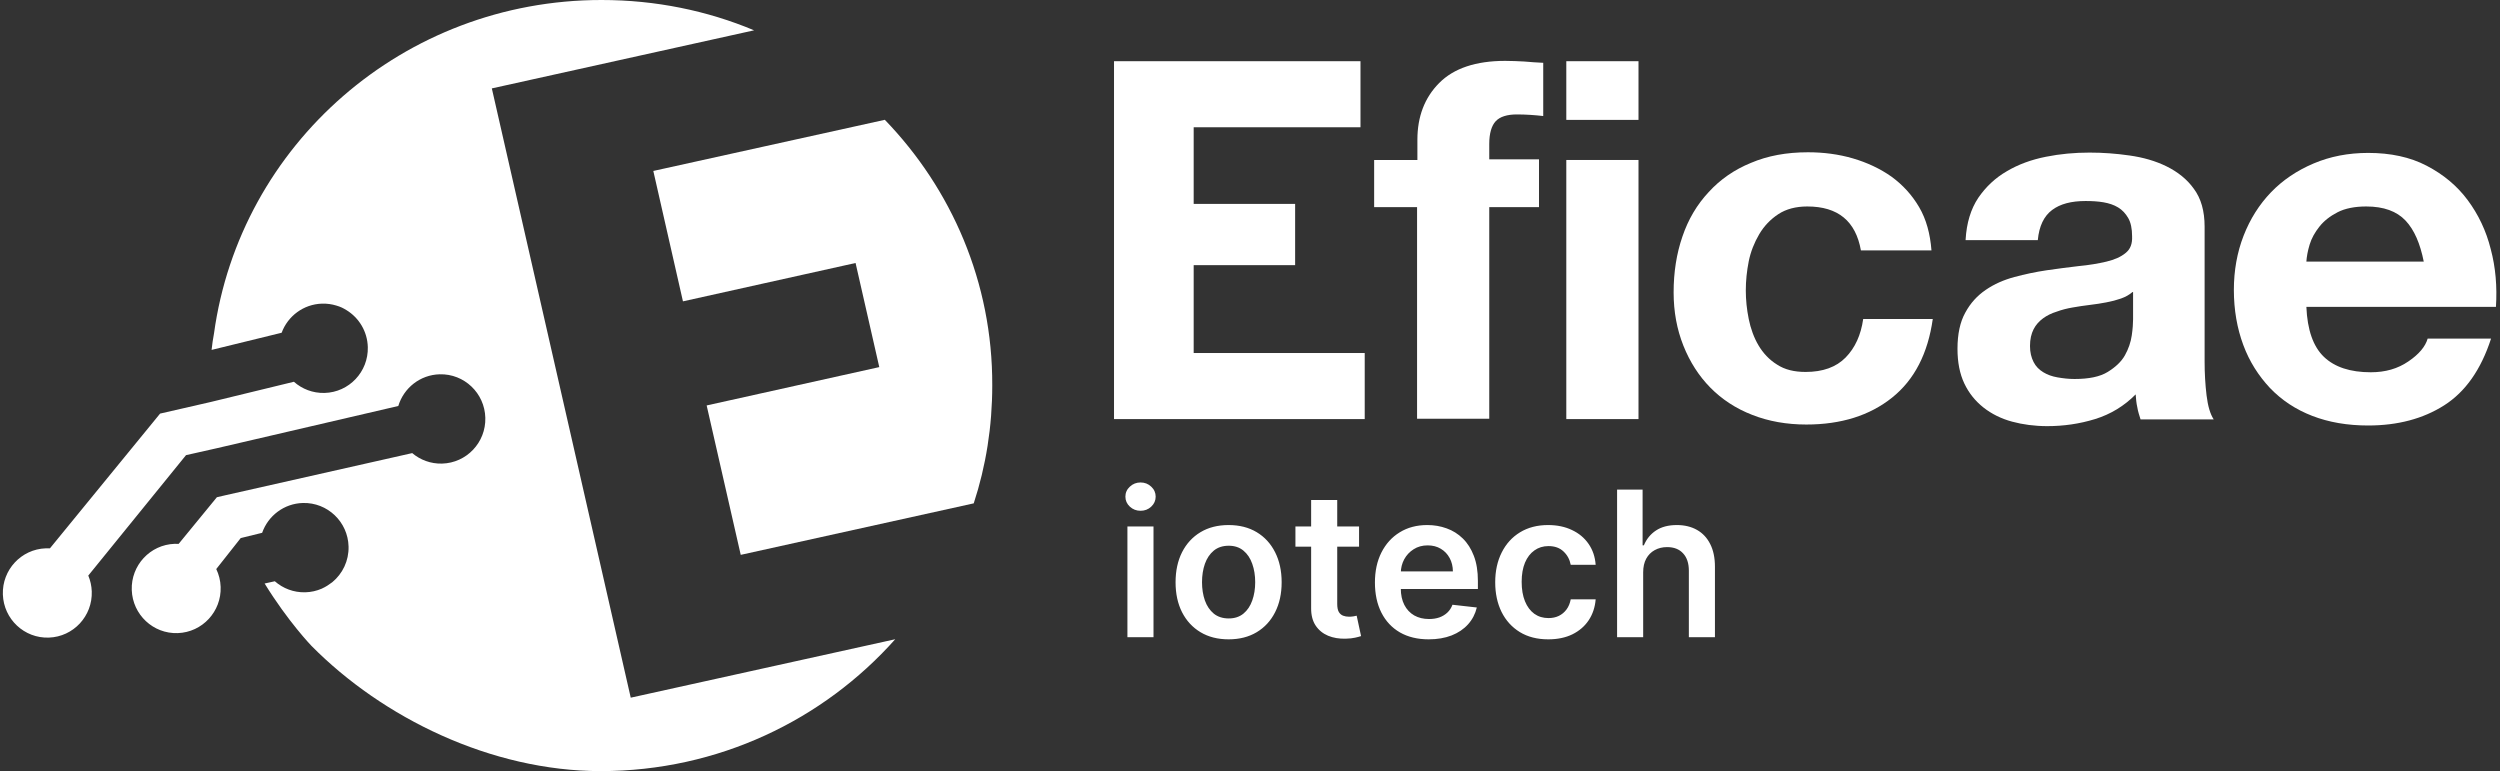
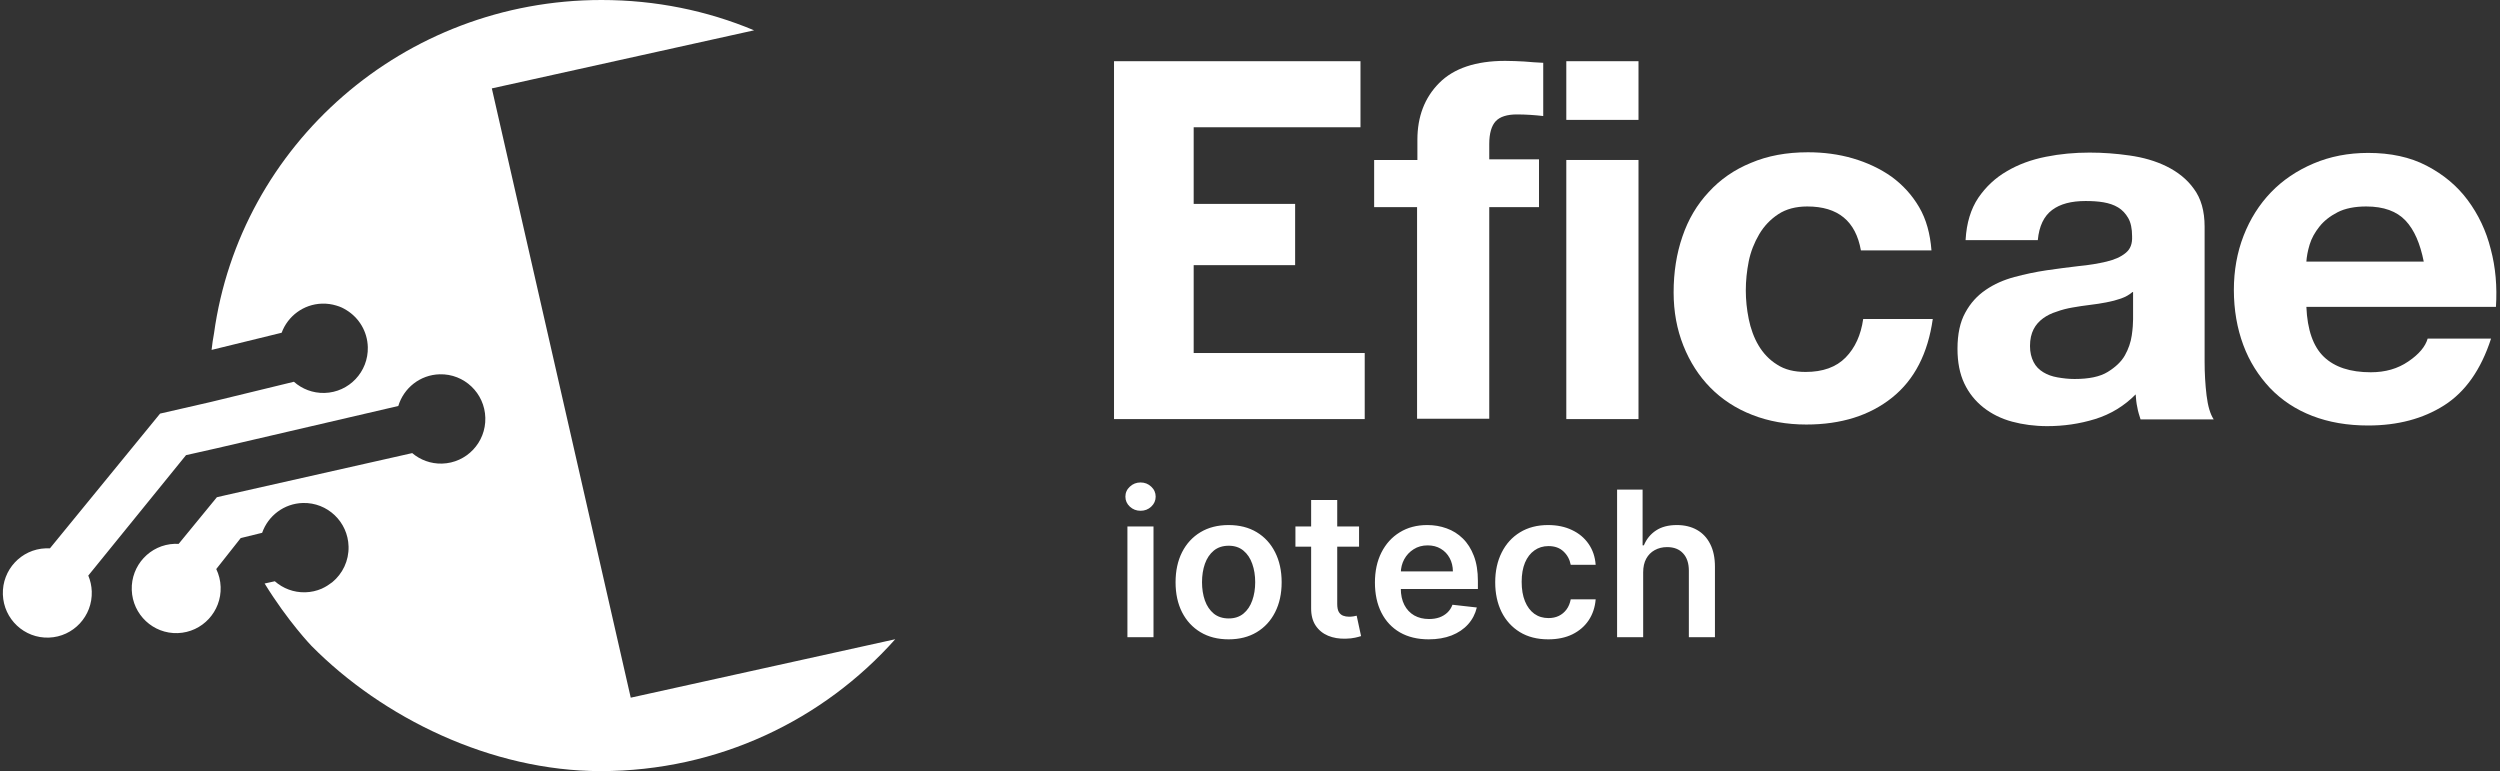
<svg xmlns="http://www.w3.org/2000/svg" width="308" height="95" viewBox="0 0 308 95" fill="none">
  <rect x="0" y="0" width="308" height="95" fill="#333333" stroke="none" />
-   <path d="M109.011 14.76L80.488 21.061L84.139 37.126L105.406 32.401L108.327 45.227L87.06 49.952L91.258 68.358L119.964 62.013C121.47 57.422 122.246 52.562 122.246 47.477C122.292 34.786 117.226 23.266 109.011 14.76Z" fill="#ffffff" />
  <path d="M29.655 66.291L26.643 70.106C26.965 70.774 27.157 71.519 27.184 72.308C27.29 75.345 24.925 77.893 21.9 77.999C18.876 78.105 16.339 75.728 16.233 72.69C16.127 69.653 18.492 67.105 21.516 66.999C21.683 66.993 21.847 66.995 22.01 67.004L26.72 61.258L27.855 60.995L50.785 55.822C51.775 56.66 53.063 57.152 54.459 57.115C57.484 57.036 59.872 54.509 59.792 51.471C59.713 48.432 57.196 46.033 54.171 46.113C51.749 46.176 49.735 47.809 49.07 50.018L26.652 55.234L22.917 56.075L10.876 70.911C11.13 71.513 11.28 72.17 11.305 72.862C11.411 75.9 9.045 78.448 6.021 78.553C2.997 78.659 0.459 76.282 0.353 73.245C0.247 70.207 2.613 67.659 5.637 67.554C5.809 67.548 5.979 67.55 6.148 67.559L19.723 50.955L25.985 49.519L36.209 47.033C37.212 47.923 38.538 48.449 39.981 48.411C43.006 48.332 45.394 45.805 45.314 42.766C45.263 40.823 44.215 39.141 42.675 38.202C42.255 37.949 42.01 37.815 41.42 37.64C40.874 37.475 40.294 37.393 39.693 37.408C37.388 37.469 35.454 38.95 34.698 40.995L26.067 43.109C26.141 42.42 26.239 41.744 26.364 41.087C29.559 17.866 49.685 0 74.101 0C80.764 0 87.108 1.305 92.904 3.735L60.593 10.891L77.707 85.954L110.292 78.754C101.438 88.7 88.477 95 74.01 95C60.501 95 47.129 88.43 38.367 79.564C38.367 79.564 35.479 76.566 32.602 71.888L33.858 71.611C34.858 72.49 36.177 73.008 37.61 72.971C38.326 72.952 39.007 72.796 39.627 72.528C40.207 72.258 40.465 72.075 40.942 71.724C42.202 70.684 42.989 69.091 42.943 67.326C42.863 64.288 40.346 61.889 37.322 61.968C34.985 62.029 33.028 63.552 32.296 65.642L29.655 66.291Z" fill="#ffffff" />
  <path d="M167.612 7.54V15.679H147.061V25.121H159.56V32.667H147.061V43.492H168.133V51.631H137.247V7.54H167.612Z" fill="#ffffff" />
  <path d="M169.295 25.555V19.708H174.623V17.219C174.623 14.374 175.504 12.043 177.307 10.226C179.11 8.409 181.834 7.5 185.439 7.5C186.24 7.5 187.042 7.54 187.803 7.579C188.604 7.658 189.365 7.698 190.126 7.737V14.295C189.085 14.177 188.003 14.098 186.881 14.098C185.68 14.098 184.798 14.374 184.277 14.928C183.757 15.481 183.476 16.429 183.476 17.733V19.629H189.605V25.516H183.476V51.591H174.583V25.516H169.295V25.555Z" fill="#ffffff" />
  <path d="M192.969 14.77V7.54H201.863V14.77H192.969ZM201.863 19.709V51.631H192.969V19.709H201.863Z" fill="#ffffff" />
  <path d="M222.654 25.437C221.252 25.437 220.051 25.753 219.089 26.385C218.128 27.017 217.327 27.847 216.726 28.874C216.125 29.901 215.684 31.007 215.444 32.193C215.203 33.417 215.083 34.602 215.083 35.788C215.083 36.934 215.203 38.119 215.444 39.304C215.684 40.489 216.085 41.596 216.645 42.544C217.206 43.492 217.967 44.322 218.929 44.914C219.89 45.546 221.052 45.823 222.454 45.823C224.577 45.823 226.22 45.23 227.381 44.045C228.543 42.86 229.264 41.279 229.545 39.304H238.117C237.517 43.531 235.874 46.771 233.11 48.984C230.346 51.196 226.821 52.302 222.534 52.302C220.131 52.302 217.887 51.907 215.884 51.117C213.841 50.327 212.119 49.181 210.717 47.759C209.315 46.337 208.193 44.598 207.392 42.583C206.591 40.568 206.19 38.395 206.19 36.025C206.19 33.536 206.55 31.244 207.272 29.15C207.993 27.017 209.074 25.2 210.516 23.659C211.918 22.118 213.681 20.893 215.724 20.064C217.767 19.194 220.091 18.76 222.735 18.76C224.657 18.76 226.5 18.997 228.263 19.51C230.025 20.024 231.628 20.775 233.03 21.762C234.432 22.79 235.554 24.014 236.435 25.516C237.316 27.017 237.797 28.795 237.957 30.849H229.264C228.623 27.254 226.46 25.437 222.654 25.437Z" fill="#ffffff" />
  <path d="M242.164 29.506C242.284 27.452 242.805 25.753 243.726 24.37C244.648 23.027 245.809 21.921 247.251 21.091C248.654 20.261 250.256 19.669 252.059 19.313C253.821 18.957 255.624 18.799 257.427 18.799C259.069 18.799 260.711 18.918 262.354 19.155C264.036 19.392 265.559 19.827 266.921 20.498C268.283 21.17 269.444 22.079 270.286 23.264C271.167 24.449 271.608 25.99 271.608 27.926V44.559C271.608 45.981 271.688 47.364 271.848 48.707C272.008 50.011 272.289 50.999 272.729 51.67H263.716C263.556 51.157 263.395 50.683 263.315 50.169C263.195 49.655 263.155 49.142 263.115 48.589C261.713 50.011 260.03 51.038 258.108 51.631C256.185 52.224 254.222 52.5 252.219 52.5C250.657 52.5 249.214 52.303 247.892 51.947C246.57 51.591 245.369 50.999 244.367 50.209C243.366 49.418 242.564 48.431 242.004 47.245C241.443 46.06 241.162 44.638 241.162 42.978C241.162 41.161 241.483 39.66 242.124 38.514C242.765 37.329 243.606 36.42 244.648 35.709C245.689 34.998 246.851 34.484 248.173 34.129C249.495 33.773 250.817 33.496 252.139 33.299C253.461 33.101 254.783 32.943 256.065 32.785C257.346 32.667 258.508 32.469 259.51 32.232C260.511 31.995 261.312 31.64 261.873 31.166C262.474 30.691 262.714 30.02 262.674 29.111C262.674 28.163 262.514 27.412 262.194 26.859C261.873 26.306 261.473 25.871 260.952 25.555C260.431 25.239 259.83 25.042 259.149 24.923C258.468 24.805 257.707 24.765 256.946 24.765C255.183 24.765 253.821 25.121 252.82 25.871C251.818 26.622 251.217 27.847 251.057 29.585H242.164V29.506ZM262.714 35.986C262.354 36.302 261.873 36.578 261.312 36.776C260.752 36.973 260.151 37.131 259.51 37.25C258.869 37.368 258.188 37.487 257.467 37.566C256.746 37.645 256.065 37.763 255.343 37.882C254.662 38.001 254.022 38.158 253.381 38.396C252.74 38.593 252.179 38.87 251.698 39.225C251.217 39.581 250.817 40.015 250.536 40.569C250.256 41.122 250.096 41.793 250.096 42.623C250.096 43.413 250.256 44.045 250.536 44.598C250.817 45.151 251.217 45.547 251.738 45.863C252.259 46.179 252.82 46.376 253.501 46.495C254.182 46.613 254.863 46.692 255.584 46.692C257.346 46.692 258.708 46.416 259.67 45.823C260.631 45.23 261.352 44.559 261.793 43.769C262.234 42.978 262.514 42.149 262.634 41.319C262.755 40.489 262.795 39.818 262.795 39.344V35.986H262.714Z" fill="#ffffff" />
  <path d="M286.308 43.966C287.63 45.231 289.553 45.863 292.077 45.863C293.88 45.863 295.402 45.428 296.724 44.519C298.006 43.65 298.807 42.702 299.088 41.714H306.899C305.657 45.547 303.734 48.273 301.131 49.932C298.527 51.591 295.402 52.421 291.757 52.421C289.193 52.421 286.909 52.026 284.866 51.236C282.823 50.446 281.101 49.3 279.659 47.799C278.256 46.297 277.135 44.559 276.374 42.505C275.613 40.45 275.212 38.198 275.212 35.709C275.212 33.339 275.613 31.087 276.414 29.032C277.215 26.978 278.337 25.2 279.779 23.699C281.221 22.197 282.983 21.012 285.027 20.143C287.07 19.274 289.313 18.839 291.757 18.839C294.521 18.839 296.924 19.353 298.967 20.419C301.01 21.486 302.693 22.869 304.015 24.647C305.337 26.425 306.298 28.44 306.859 30.692C307.46 32.944 307.66 35.314 307.5 37.803H284.145C284.265 40.648 284.986 42.702 286.308 43.966ZM296.363 27.175C295.282 26.03 293.679 25.437 291.516 25.437C290.114 25.437 288.912 25.674 287.991 26.148C287.07 26.622 286.308 27.215 285.748 27.926C285.187 28.637 284.786 29.348 284.546 30.138C284.305 30.929 284.185 31.64 284.145 32.232H298.607C298.166 30.02 297.445 28.321 296.363 27.175Z" fill="#ffffff" />
  <path d="M138.898 78.5V64.864H142.112V78.5H138.898ZM140.514 62.928C140.005 62.928 139.567 62.76 139.2 62.422C138.833 62.079 138.649 61.668 138.649 61.188C138.649 60.703 138.833 60.291 139.2 59.954C139.567 59.611 140.005 59.439 140.514 59.439C141.029 59.439 141.467 59.611 141.828 59.954C142.194 60.291 142.378 60.703 142.378 61.188C142.378 61.668 142.194 62.079 141.828 62.422C141.467 62.76 141.029 62.928 140.514 62.928ZM151.365 78.766C150.033 78.766 148.879 78.473 147.902 77.887C146.926 77.302 146.168 76.482 145.629 75.428C145.097 74.375 144.83 73.144 144.83 71.735C144.83 70.326 145.097 69.092 145.629 68.033C146.168 66.974 146.926 66.151 147.902 65.565C148.879 64.979 150.033 64.686 151.365 64.686C152.696 64.686 153.85 64.979 154.827 65.565C155.803 66.151 156.558 66.974 157.091 68.033C157.629 69.092 157.899 70.326 157.899 71.735C157.899 73.144 157.629 74.375 157.091 75.428C156.558 76.482 155.803 77.302 154.827 77.887C153.85 78.473 152.696 78.766 151.365 78.766ZM151.382 76.192C152.104 76.192 152.708 75.993 153.193 75.597C153.679 75.195 154.04 74.656 154.277 73.981C154.519 73.306 154.64 72.555 154.64 71.726C154.64 70.892 154.519 70.137 154.277 69.462C154.04 68.782 153.679 68.24 153.193 67.838C152.708 67.435 152.104 67.234 151.382 67.234C150.643 67.234 150.027 67.435 149.536 67.838C149.05 68.24 148.686 68.782 148.444 69.462C148.207 70.137 148.089 70.892 148.089 71.726C148.089 72.555 148.207 73.306 148.444 73.981C148.686 74.656 149.05 75.195 149.536 75.597C150.027 75.993 150.643 76.192 151.382 76.192ZM167.436 64.864V67.349H159.597V64.864H167.436ZM161.532 61.597H164.746V74.398C164.746 74.831 164.811 75.162 164.941 75.393C165.077 75.618 165.255 75.772 165.474 75.854C165.693 75.937 165.935 75.979 166.202 75.979C166.403 75.979 166.586 75.964 166.752 75.934C166.924 75.905 167.054 75.878 167.143 75.854L167.684 78.367C167.513 78.426 167.267 78.491 166.947 78.562C166.634 78.633 166.249 78.675 165.793 78.686C164.988 78.71 164.263 78.589 163.618 78.322C162.973 78.05 162.461 77.63 162.082 77.062C161.709 76.494 161.526 75.783 161.532 74.931V61.597ZM176.014 78.766C174.647 78.766 173.466 78.482 172.472 77.914C171.483 77.34 170.723 76.529 170.19 75.481C169.657 74.428 169.391 73.188 169.391 71.762C169.391 70.359 169.657 69.128 170.19 68.069C170.729 67.003 171.48 66.175 172.445 65.583C173.41 64.985 174.543 64.686 175.845 64.686C176.686 64.686 177.479 64.822 178.224 65.094C178.976 65.361 179.639 65.775 180.213 66.337C180.793 66.9 181.249 67.616 181.58 68.486C181.912 69.35 182.077 70.38 182.077 71.575V72.561H170.9V70.394H178.997C178.991 69.779 178.858 69.231 178.597 68.752C178.337 68.267 177.973 67.885 177.505 67.607C177.044 67.329 176.505 67.19 175.89 67.19C175.233 67.19 174.656 67.349 174.158 67.669C173.661 67.983 173.274 68.397 172.995 68.912C172.723 69.421 172.584 69.98 172.578 70.59V72.481C172.578 73.274 172.723 73.954 173.013 74.523C173.303 75.085 173.709 75.517 174.229 75.819C174.75 76.115 175.36 76.263 176.058 76.263C176.526 76.263 176.949 76.198 177.328 76.067C177.707 75.931 178.035 75.733 178.313 75.473C178.591 75.212 178.802 74.89 178.944 74.505L181.944 74.842C181.755 75.635 181.394 76.328 180.861 76.92C180.334 77.506 179.66 77.961 178.837 78.287C178.014 78.606 177.073 78.766 176.014 78.766ZM190.744 78.766C189.383 78.766 188.214 78.467 187.238 77.87C186.267 77.272 185.518 76.446 184.992 75.393C184.471 74.333 184.21 73.114 184.21 71.735C184.21 70.35 184.477 69.128 185.009 68.069C185.542 67.003 186.294 66.175 187.264 65.583C188.241 64.985 189.395 64.686 190.727 64.686C191.833 64.686 192.813 64.89 193.665 65.299C194.523 65.701 195.207 66.272 195.716 67.012C196.225 67.746 196.515 68.604 196.586 69.587H193.514C193.39 68.93 193.094 68.382 192.627 67.944C192.165 67.5 191.546 67.278 190.771 67.278C190.114 67.278 189.537 67.456 189.04 67.811C188.543 68.16 188.155 68.663 187.877 69.32C187.605 69.977 187.469 70.764 187.469 71.682C187.469 72.611 187.605 73.41 187.877 74.079C188.149 74.742 188.531 75.254 189.022 75.615C189.519 75.97 190.102 76.147 190.771 76.147C191.245 76.147 191.668 76.059 192.041 75.881C192.419 75.698 192.736 75.434 192.991 75.091C193.245 74.748 193.42 74.33 193.514 73.839H196.586C196.509 74.804 196.225 75.659 195.734 76.405C195.243 77.145 194.574 77.725 193.727 78.145C192.881 78.559 191.887 78.766 190.744 78.766ZM202.439 70.51V78.5H199.225V60.318H202.368V67.181H202.528C202.847 66.411 203.341 65.805 204.01 65.361C204.685 64.911 205.543 64.686 206.585 64.686C207.532 64.686 208.357 64.884 209.062 65.281C209.766 65.677 210.31 66.257 210.695 67.021C211.086 67.784 211.281 68.717 211.281 69.817V78.5H208.067V70.315C208.067 69.397 207.831 68.684 207.357 68.175C206.89 67.66 206.233 67.403 205.386 67.403C204.818 67.403 204.309 67.527 203.859 67.776C203.415 68.018 203.066 68.37 202.812 68.832C202.563 69.294 202.439 69.853 202.439 70.51Z" fill="#ffffff" />
</svg>